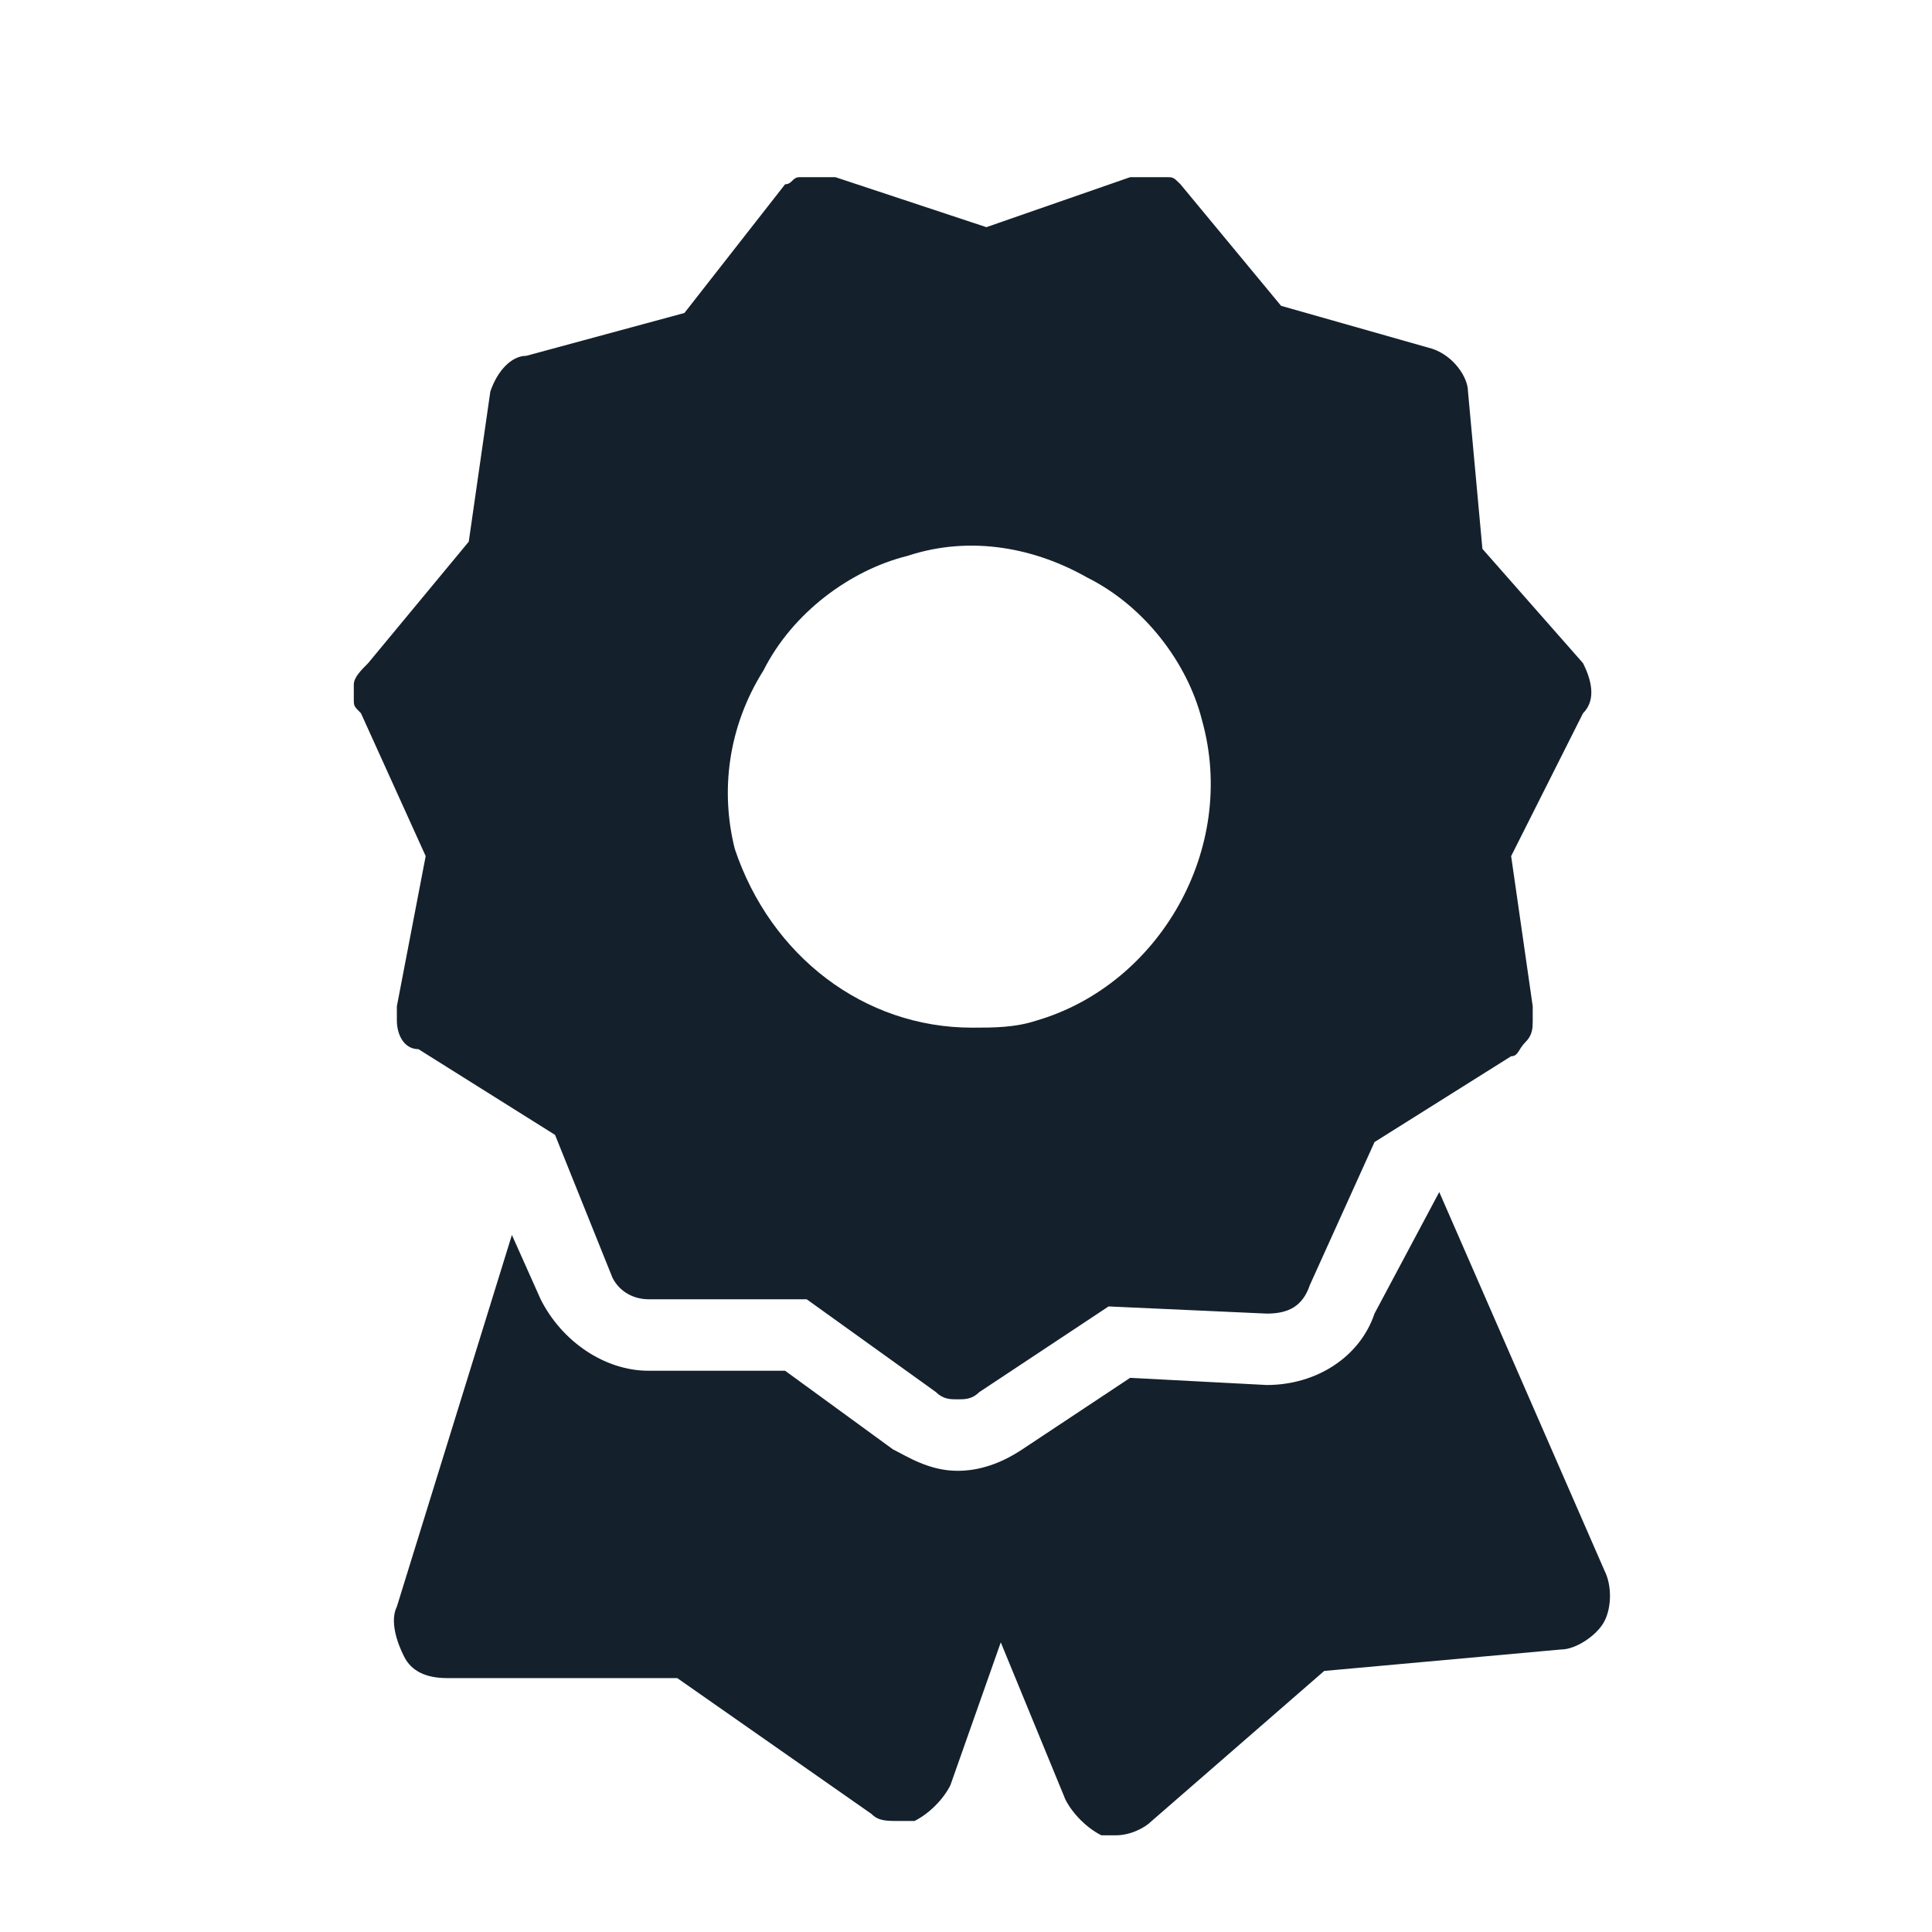
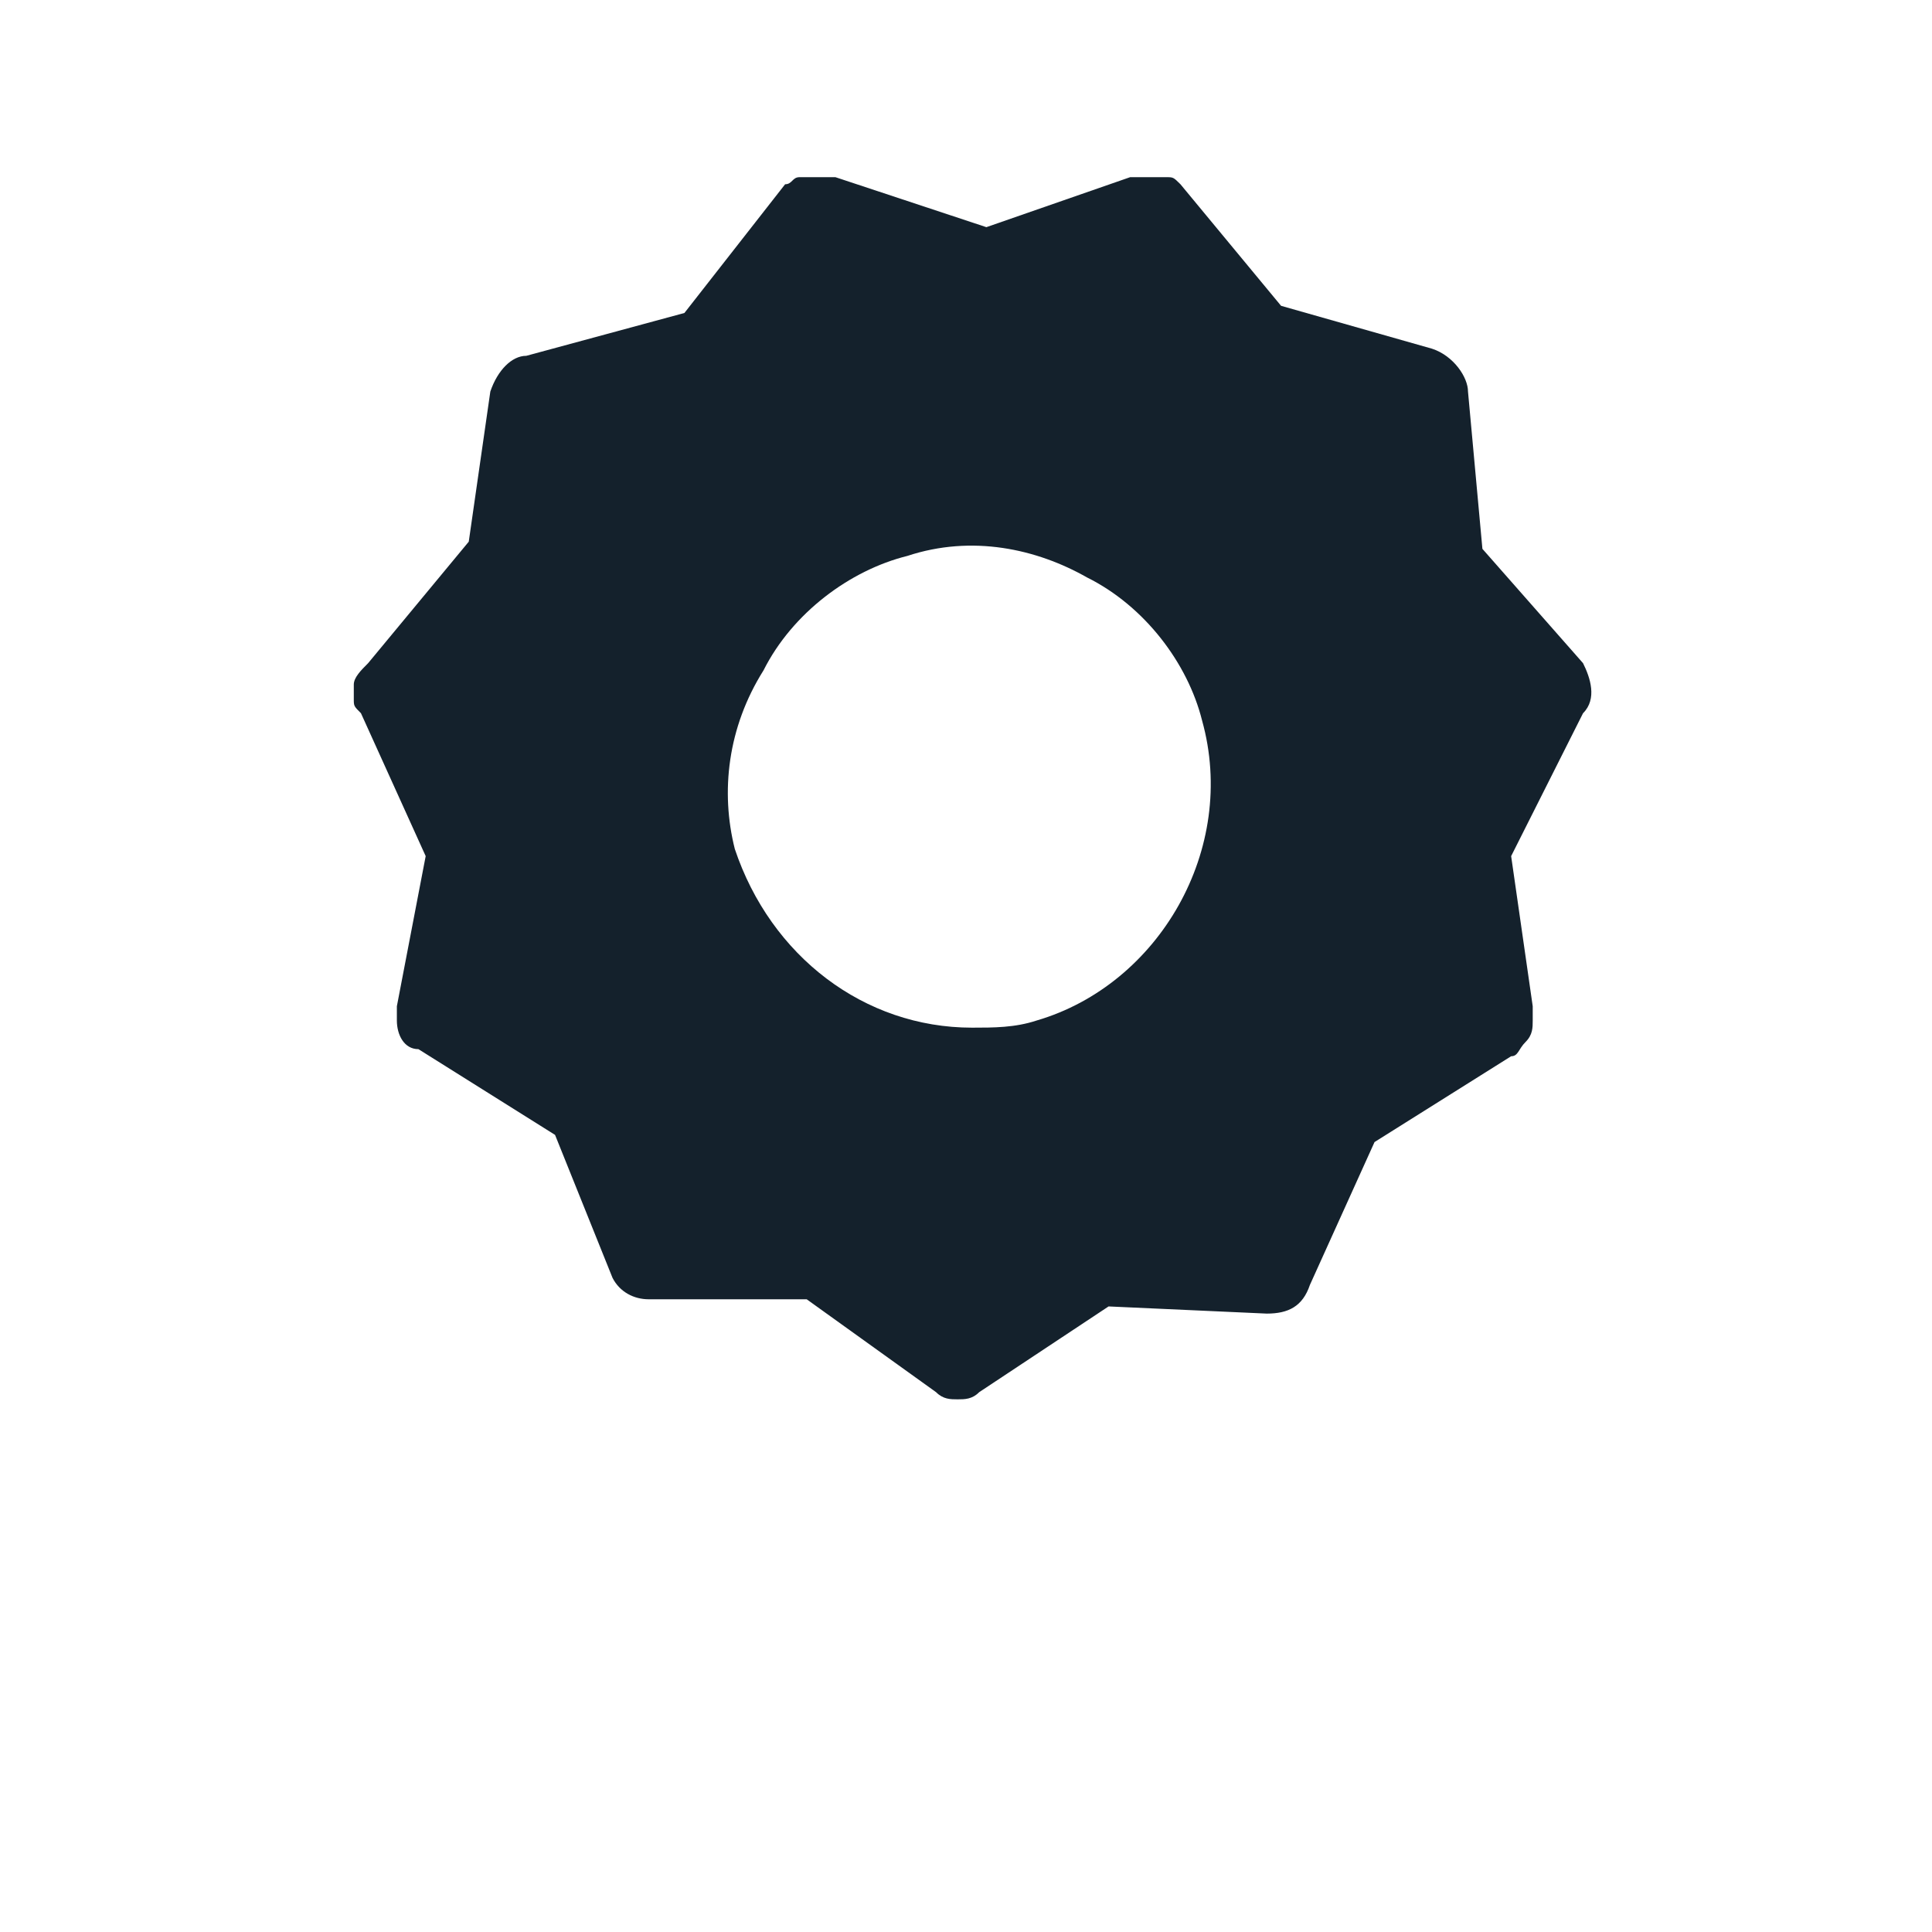
<svg xmlns="http://www.w3.org/2000/svg" width="24" height="24" viewBox="0 0 24 24" fill="none">
-   <path d="M17.879 14.808L17.075 16.317C16.897 16.85 16.361 17.205 15.736 17.205L14.039 17.116L12.7 18.004C12.432 18.182 12.164 18.271 11.896 18.271C11.539 18.271 11.271 18.093 11.092 18.004L9.753 17.028H8.056C7.52 17.028 6.984 16.673 6.716 16.14L6.359 15.341L4.93 19.958C4.841 20.135 4.93 20.402 5.02 20.579C5.109 20.757 5.288 20.846 5.555 20.846H8.413L10.824 22.532C10.914 22.621 11.003 22.621 11.181 22.621C11.271 22.621 11.36 22.621 11.36 22.621C11.539 22.532 11.717 22.355 11.806 22.177L12.432 20.402L13.235 22.355C13.325 22.532 13.503 22.71 13.682 22.799C13.771 22.799 13.771 22.799 13.86 22.799C14.039 22.799 14.218 22.71 14.307 22.621L16.45 20.757L19.397 20.49C19.576 20.49 19.844 20.313 19.933 20.135C20.022 19.958 20.022 19.691 19.933 19.514L17.879 14.808Z" fill="#14212C" />
  <path d="M8.056 16.14H10.021L11.628 17.294C11.717 17.383 11.806 17.383 11.896 17.383C11.985 17.383 12.075 17.383 12.164 17.294L13.771 16.229L15.736 16.318C16.004 16.318 16.182 16.229 16.272 15.962L17.075 14.187L18.772 13.121C18.861 13.121 18.861 13.033 18.951 12.944C19.04 12.855 19.04 12.766 19.04 12.677C19.04 12.589 19.04 12.589 19.04 12.5L18.772 10.635L19.665 8.86C19.844 8.682 19.754 8.416 19.665 8.238L18.415 6.818L18.236 4.864C18.236 4.687 18.058 4.42 17.79 4.332L15.914 3.799L14.664 2.289C14.575 2.201 14.575 2.201 14.486 2.201C14.486 2.201 14.486 2.201 14.396 2.201C14.307 2.201 14.307 2.201 14.218 2.201C14.128 2.201 14.128 2.201 14.039 2.201L12.253 2.822L10.378 2.201C10.288 2.201 10.288 2.201 10.199 2.201C10.11 2.201 10.11 2.201 10.021 2.201C10.021 2.201 10.021 2.201 9.931 2.201C9.842 2.201 9.842 2.289 9.753 2.289L8.502 3.888L6.538 4.42C6.359 4.42 6.181 4.598 6.091 4.864L5.823 6.729L4.573 8.238C4.484 8.327 4.395 8.416 4.395 8.504C4.395 8.593 4.395 8.593 4.395 8.682C4.395 8.771 4.395 8.771 4.484 8.86L5.288 10.635L4.93 12.5C4.93 12.589 4.93 12.589 4.93 12.677C4.93 12.855 5.02 13.033 5.198 13.033L6.895 14.098L7.609 15.874C7.699 16.051 7.877 16.14 8.056 16.14ZM9.485 8.327C9.842 7.617 10.556 7.084 11.271 6.906C12.075 6.64 12.878 6.818 13.503 7.173C14.218 7.528 14.754 8.238 14.932 8.948C15.379 10.546 14.396 12.233 12.878 12.677C12.61 12.766 12.342 12.766 12.075 12.766C10.735 12.766 9.574 11.878 9.128 10.546C8.949 9.836 9.038 9.037 9.485 8.327Z" fill="#14212C" />
</svg>